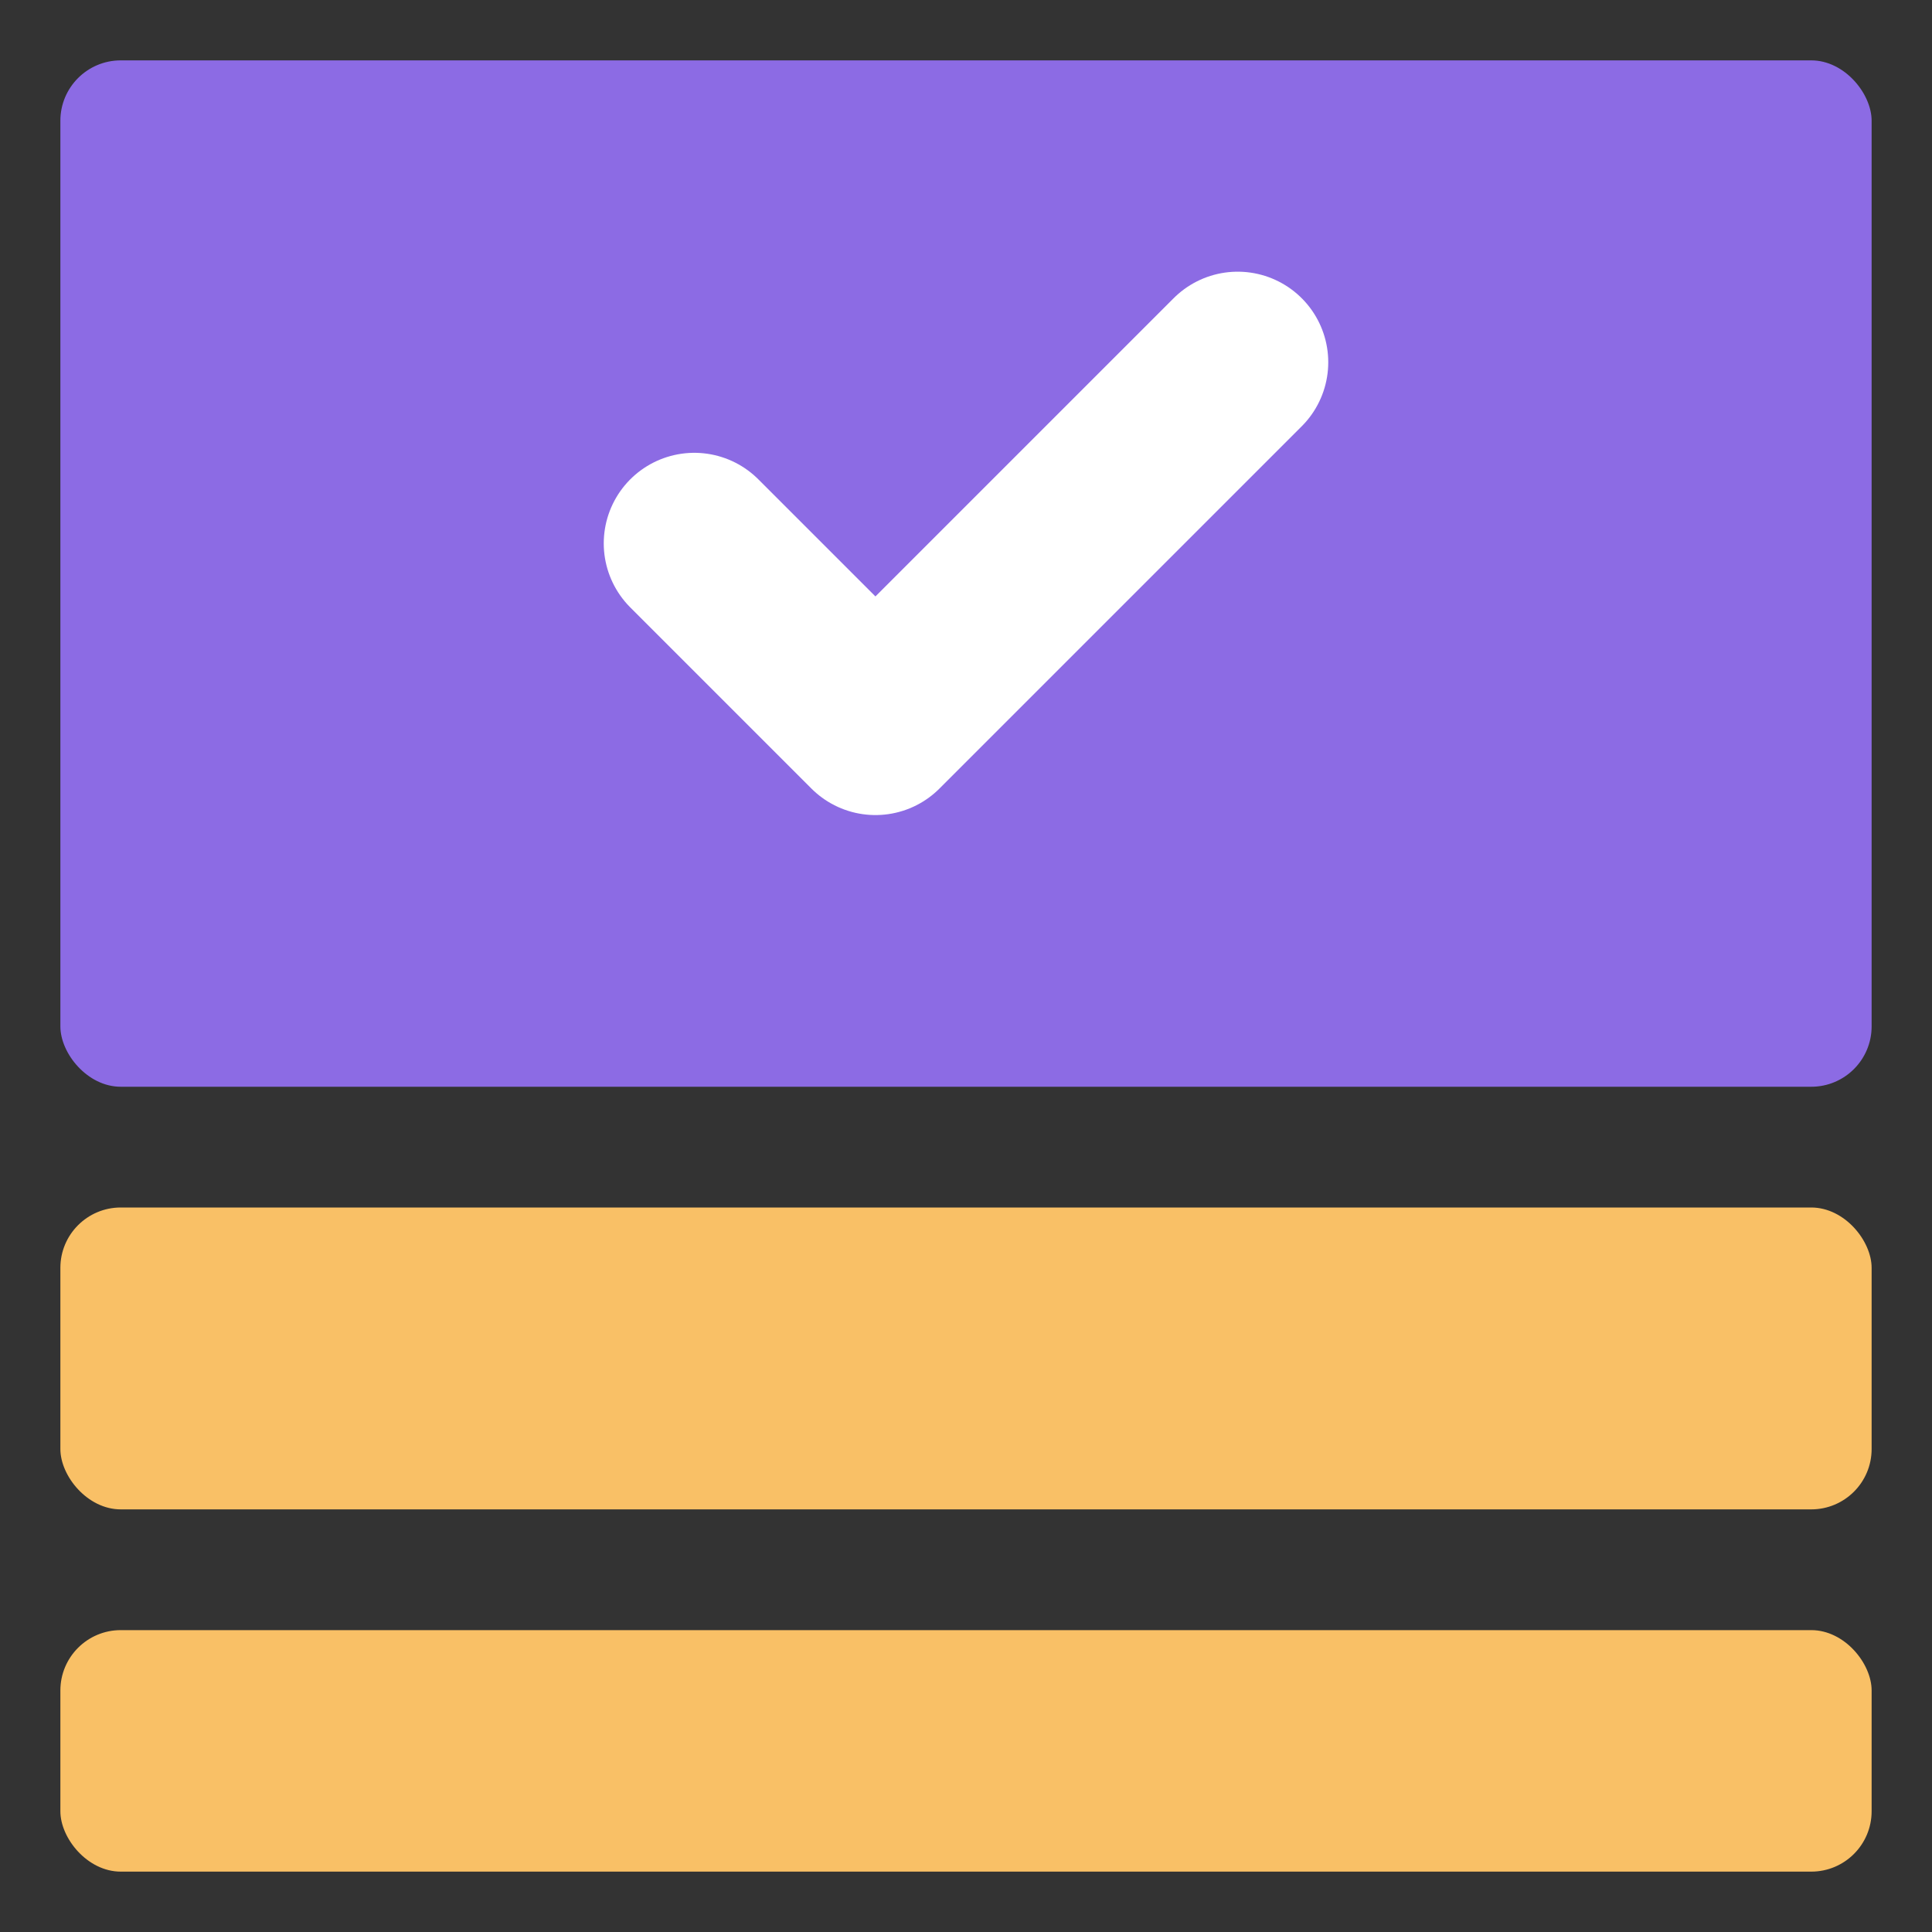
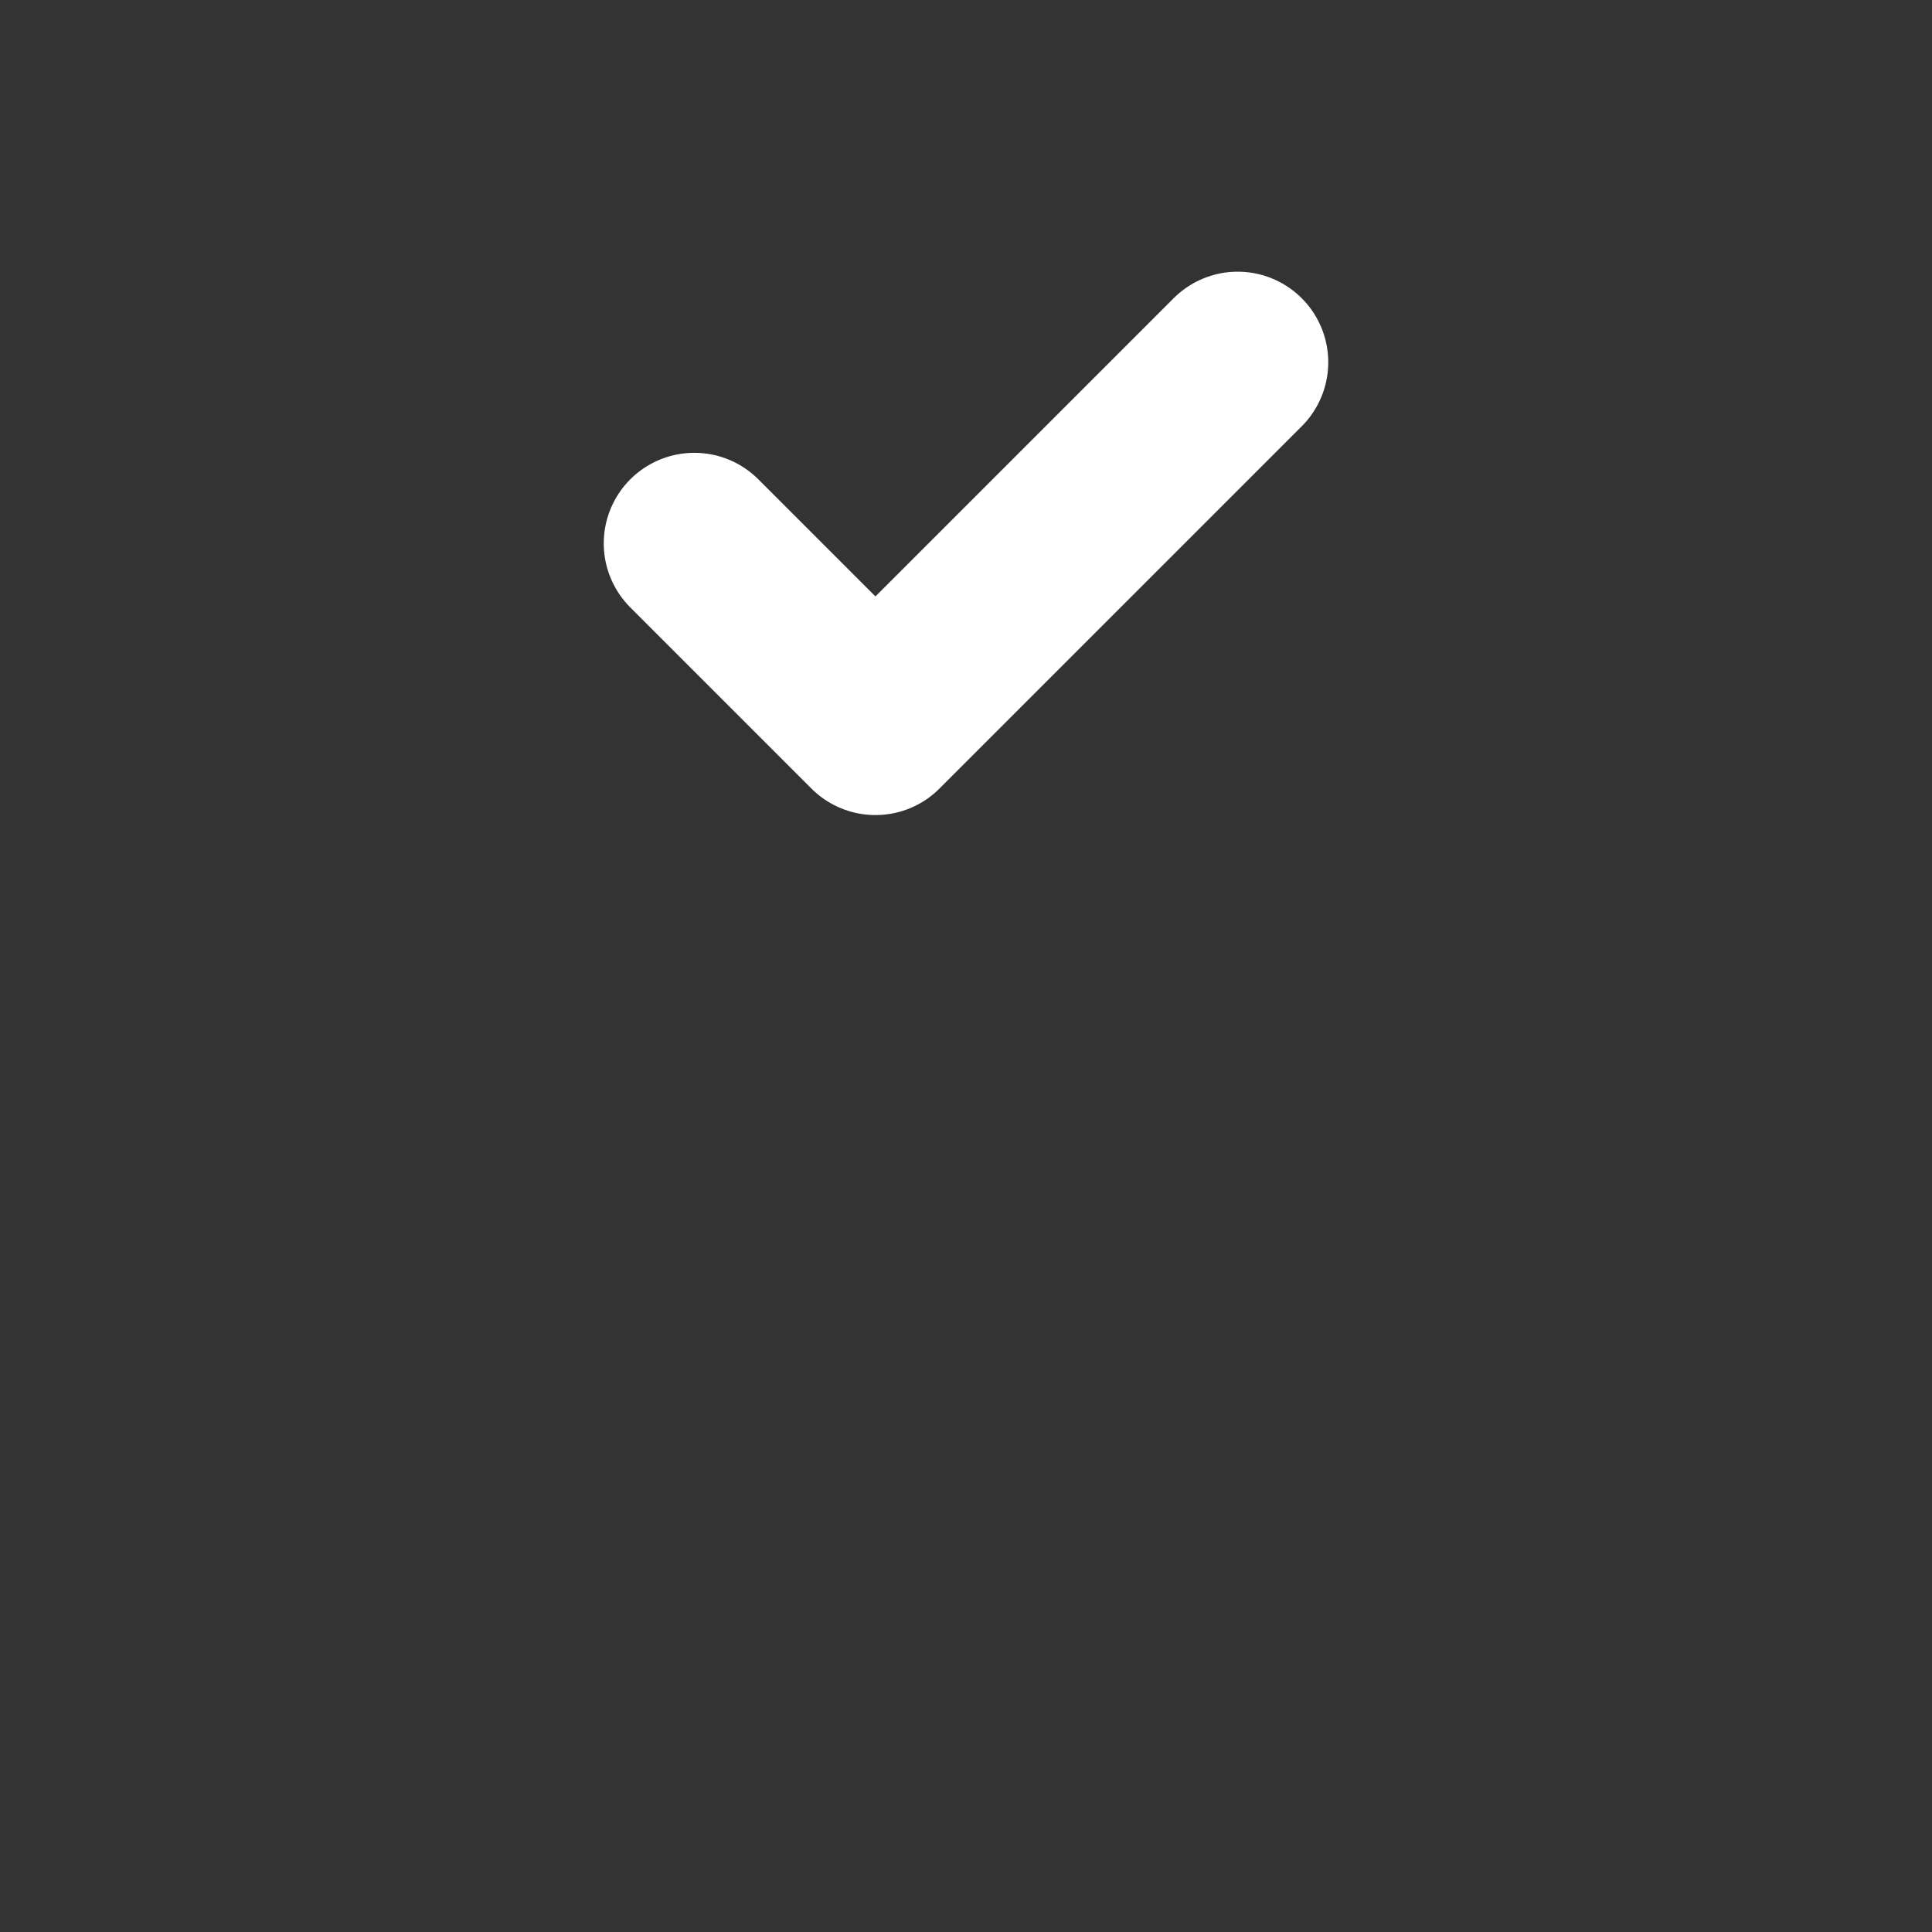
<svg xmlns="http://www.w3.org/2000/svg" width="64" height="64" viewBox="0 0 64 64" fill="none">
  <rect x="0" y="0" width="64" height="64" fill="#333333" stroke="none" />
-   <rect x="2" y="2" width="60" height="34" rx="2" fill="#8c6be4" />
-   <rect x="2" y="40" width="60" height="10" rx="2" fill="#F9C066" />
-   <rect x="2" y="54" width="60" height="8" rx="2" fill="#F9C066" />
  <path d="M41 12L29 24L23 18" stroke="white" stroke-width="6" stroke-linecap="round" stroke-linejoin="round" />
</svg>